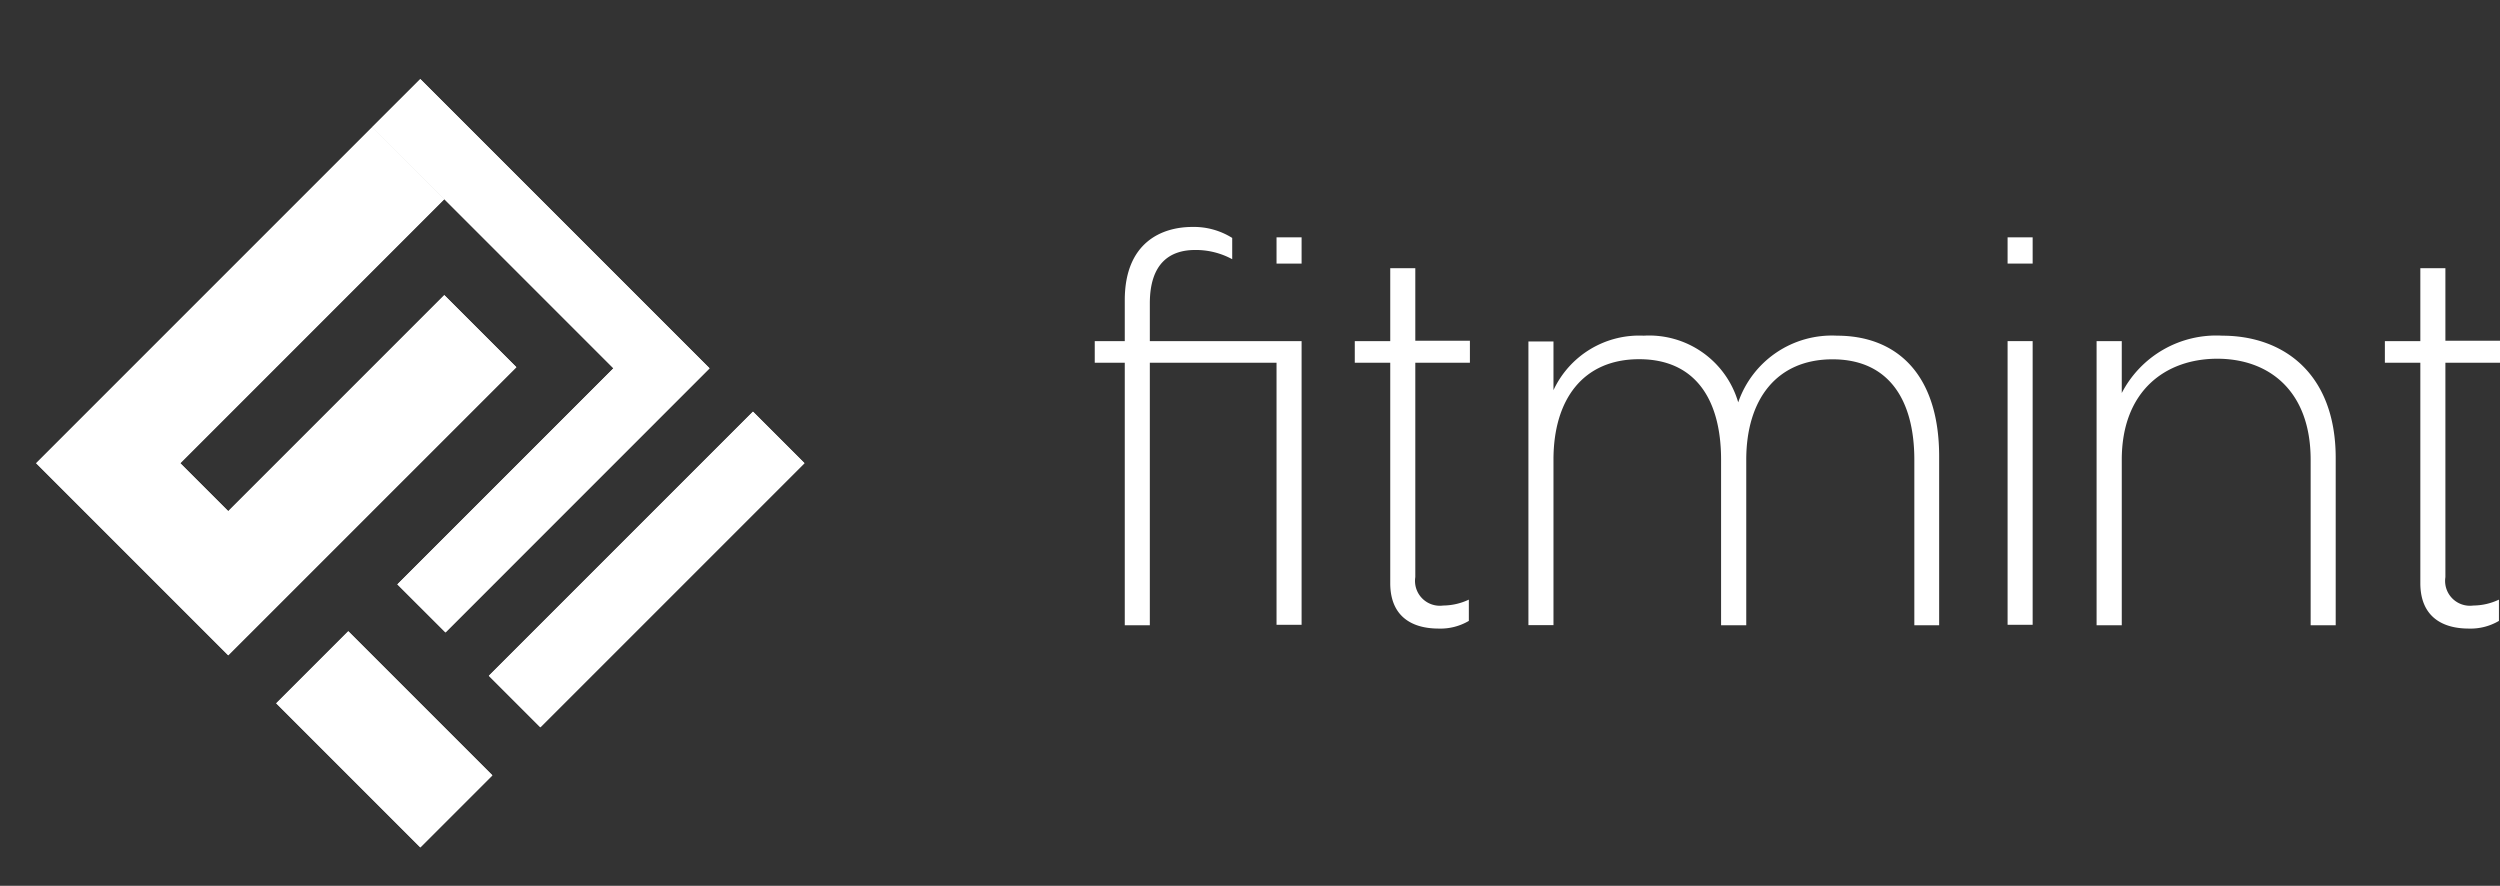
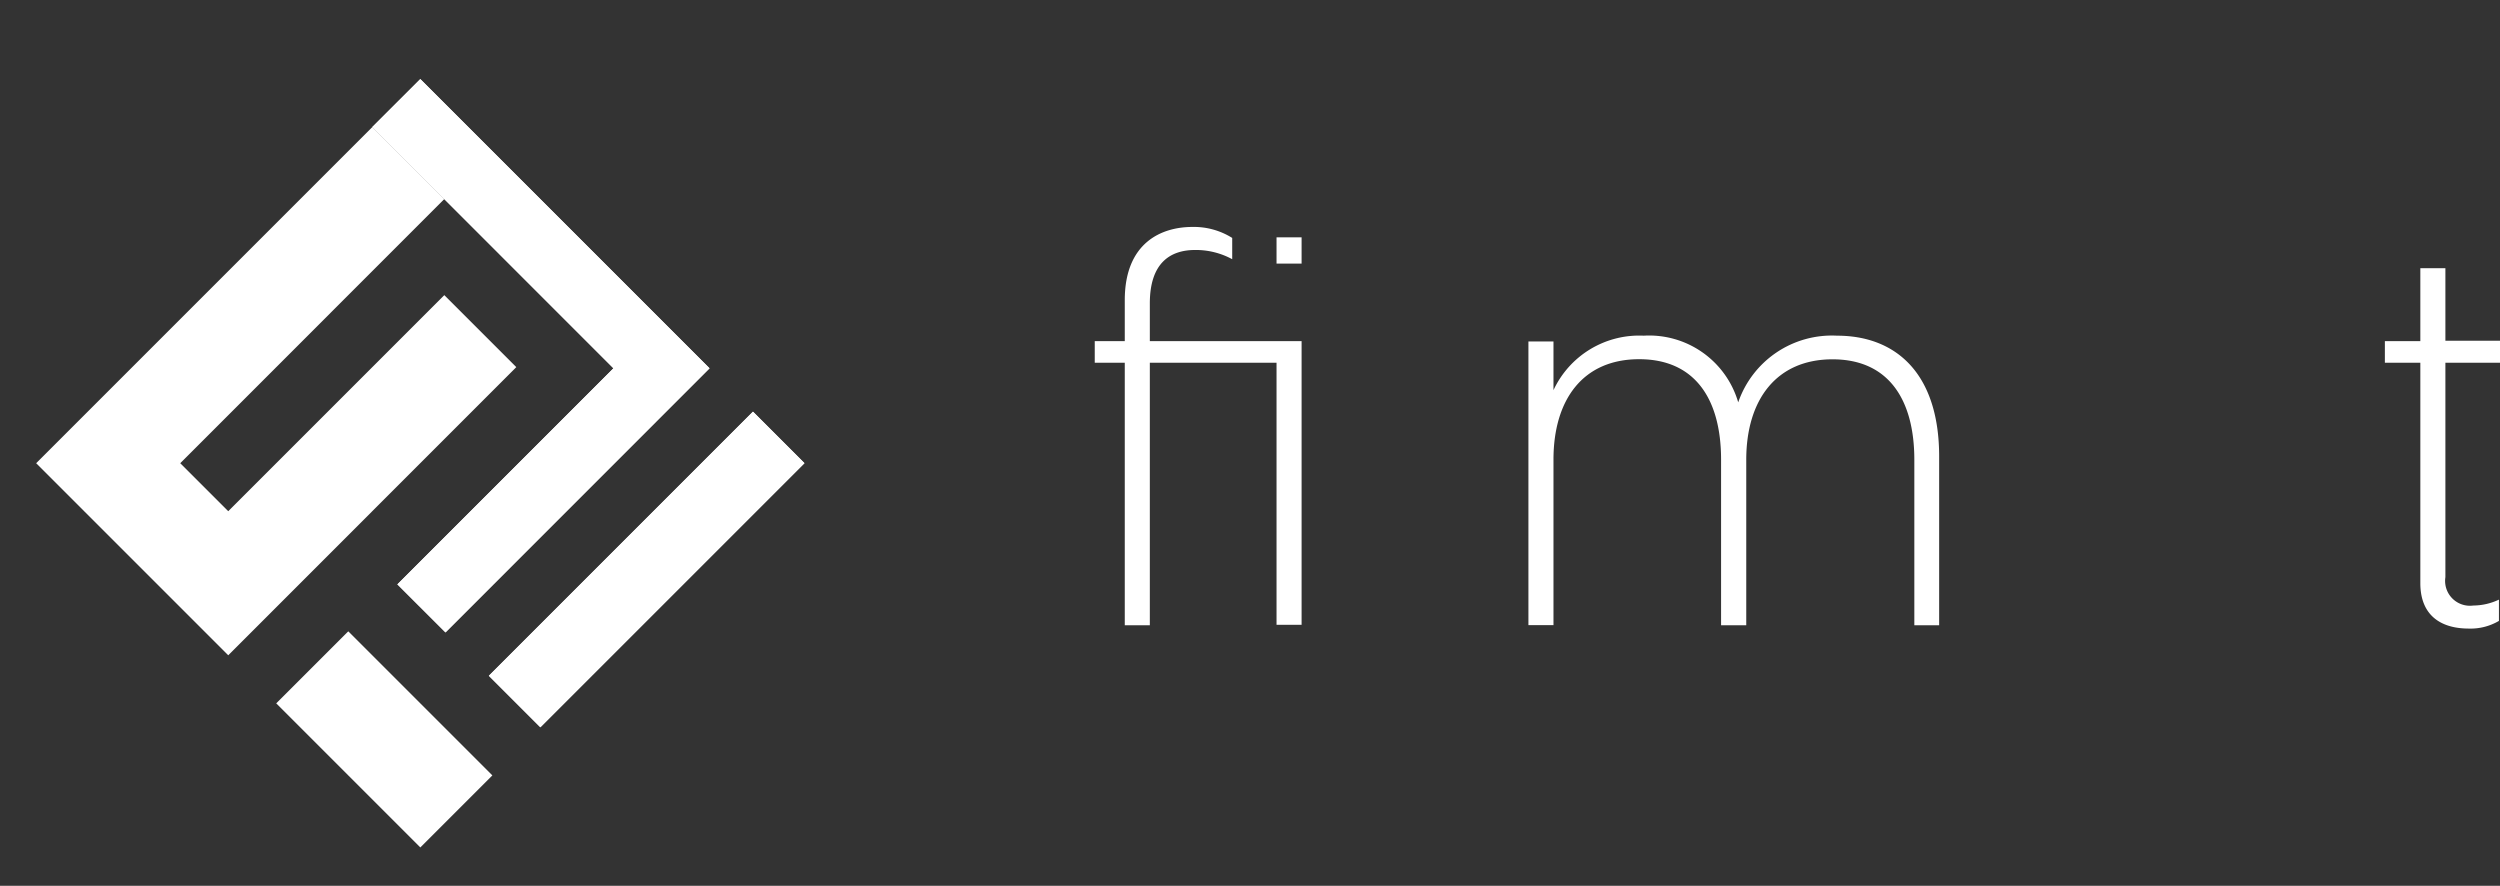
<svg xmlns="http://www.w3.org/2000/svg" viewBox="0 0 211.51 74.94">
  <rect x="0" y="0" width="211.51" height="74.94" fill="#333333" stroke="none" />
  <defs>
    <style>.cls-1{fill:#fff;}.cls-2{fill:#fff;}.cls-3{clip-path:url(#clip-path);}.cls-4{clip-path:url(#clip-path-2);}.cls-5{clip-path:url(#clip-path-3);}.cls-6{clip-path:url(#clip-path-4);}.cls-7{fill:#fff;}</style>
    <clipPath id="clip-path" transform="translate(3.06 6.69)">
      <polygon class="cls-1" points="32.5 0 56.97 24.47 34.63 46.82 30.56 42.75 48.84 24.47 28.44 4.06 32.5 0" />
    </clipPath>
    <clipPath id="clip-path-2" transform="translate(3.06 6.69)">
-       <polygon class="cls-2" points="12.19 32.5 16.25 36.56 34.53 18.28 40.63 24.38 16.25 48.75 0 32.5 28.44 4.06 34.53 10.16 12.19 32.5" />
-     </clipPath>
+       </clipPath>
    <clipPath id="clip-path-3" transform="translate(3.06 6.69)">
      <rect class="cls-2" x="25.14" y="47.24" width="8.62" height="17.24" transform="translate(-30.87 37.19) rotate(-45)" />
    </clipPath>
    <clipPath id="clip-path-4" transform="translate(3.06 6.69)">
      <rect class="cls-1" x="35.85" y="38.41" width="31.6" height="6.16" transform="translate(-14.21 48.68) rotate(-45)" />
    </clipPath>
  </defs>
  <g id="Layer_2" data-name="Layer 2">
    <g id="Header">
      <g id="Layer_45" data-name="Layer 45">
        <polygon class="cls-1" points="35.56 6.69 60.03 31.16 37.69 53.5 33.62 49.44 51.9 31.16 31.49 10.75 35.56 6.69" />
        <g class="cls-3">
          <rect class="cls-1" x="18.59" y="-1.08" width="36.76" height="53.1" transform="translate(-4.13 40.29) rotate(-45)" />
        </g>
        <polygon class="cls-2" points="15.25 39.19 19.31 43.25 37.59 24.97 43.68 31.06 19.31 55.44 3.06 39.19 31.5 10.75 37.59 16.84 15.25 39.19" />
        <g class="cls-4">
          <rect class="cls-2" x="7.54" y="10.16" width="45.96" height="49.03" transform="translate(-12.52 38.43) rotate(-45)" />
        </g>
-         <rect class="cls-2" x="25.14" y="47.24" width="8.62" height="17.24" transform="translate(-27.81 43.87) rotate(-45)" />
        <g class="cls-5">
          <rect class="cls-2" x="7.54" y="10.16" width="45.96" height="49.03" transform="translate(-12.52 38.43) rotate(-45)" />
        </g>
        <rect class="cls-1" x="35.85" y="38.41" width="31.6" height="6.16" transform="translate(-11.15 55.36) rotate(-45)" />
        <g class="cls-6">
          <rect class="cls-1" x="18.2" y="-1.47" width="36.76" height="53.1" transform="translate(-3.97 39.9) rotate(-45)" />
        </g>
        <path class="cls-7" d="M97.82,12.51a6.11,6.11,0,0,1,3.37.93v1.8a6.44,6.44,0,0,0-3.14-.78c-2.07,0-3.83,1.06-3.83,4.52v3.19h12.84v24h-2.12V24H94.22V46.21H92.1V24H89.56V22.17H92.1V18.71C92.1,13.81,95.24,12.51,97.82,12.51Zm7.12.88h2.12v2.22h-2.12Z" transform="translate(3.06 6.69)" />
-         <path class="cls-7" d="M114.56,42.65V24h-3V22.17h3V16h2.12v6.14h4.62V24h-4.62V42.14a2.1,2.1,0,0,0,2.36,2.4,5.16,5.16,0,0,0,2.17-.5v1.8a4.72,4.72,0,0,1-2.54.65C116.17,46.49,114.56,45.28,114.56,42.65Z" transform="translate(3.06 6.69)" />
        <path class="cls-7" d="M142.55,32.2c0-5.08-2.17-8.5-6.93-8.5s-7.25,3.42-7.25,8.5v14h-2.12v-24h2.12v4.12A8,8,0,0,1,136,21.71a7.85,7.85,0,0,1,8,5.64,8.38,8.38,0,0,1,8.36-5.64c4.94,0,8.64,3.14,8.64,10.22V46.21H158.9v-14c0-5.08-2.17-8.5-6.92-8.5s-7.3,3.42-7.3,8.5v14h-2.13Z" transform="translate(3.06 6.69)" />
-         <path class="cls-7" d="M166.79,13.39h2.12v2.22h-2.12Zm0,8.78h2.12v24h-2.12Z" transform="translate(3.06 6.69)" />
-         <path class="cls-7" d="M174.32,22.17h2.13v4.39a9,9,0,0,1,8.5-4.85c5.17,0,9.6,3.19,9.6,10.35V46.21h-2.12v-14c0-5.87-3.56-8.55-7.9-8.55s-8.08,2.68-8.08,8.55v14h-2.13Z" transform="translate(3.06 6.69)" />
        <path class="cls-7" d="M201.71,42.65V24h-3V22.17h3V16h2.12v6.14h4.62V24h-4.62V42.14a2.1,2.1,0,0,0,2.36,2.4,5.13,5.13,0,0,0,2.17-.5v1.8a4.72,4.72,0,0,1-2.54.65C203.33,46.49,201.71,45.28,201.71,42.65Z" transform="translate(3.06 6.69)" />
      </g>
    </g>
  </g>
</svg>